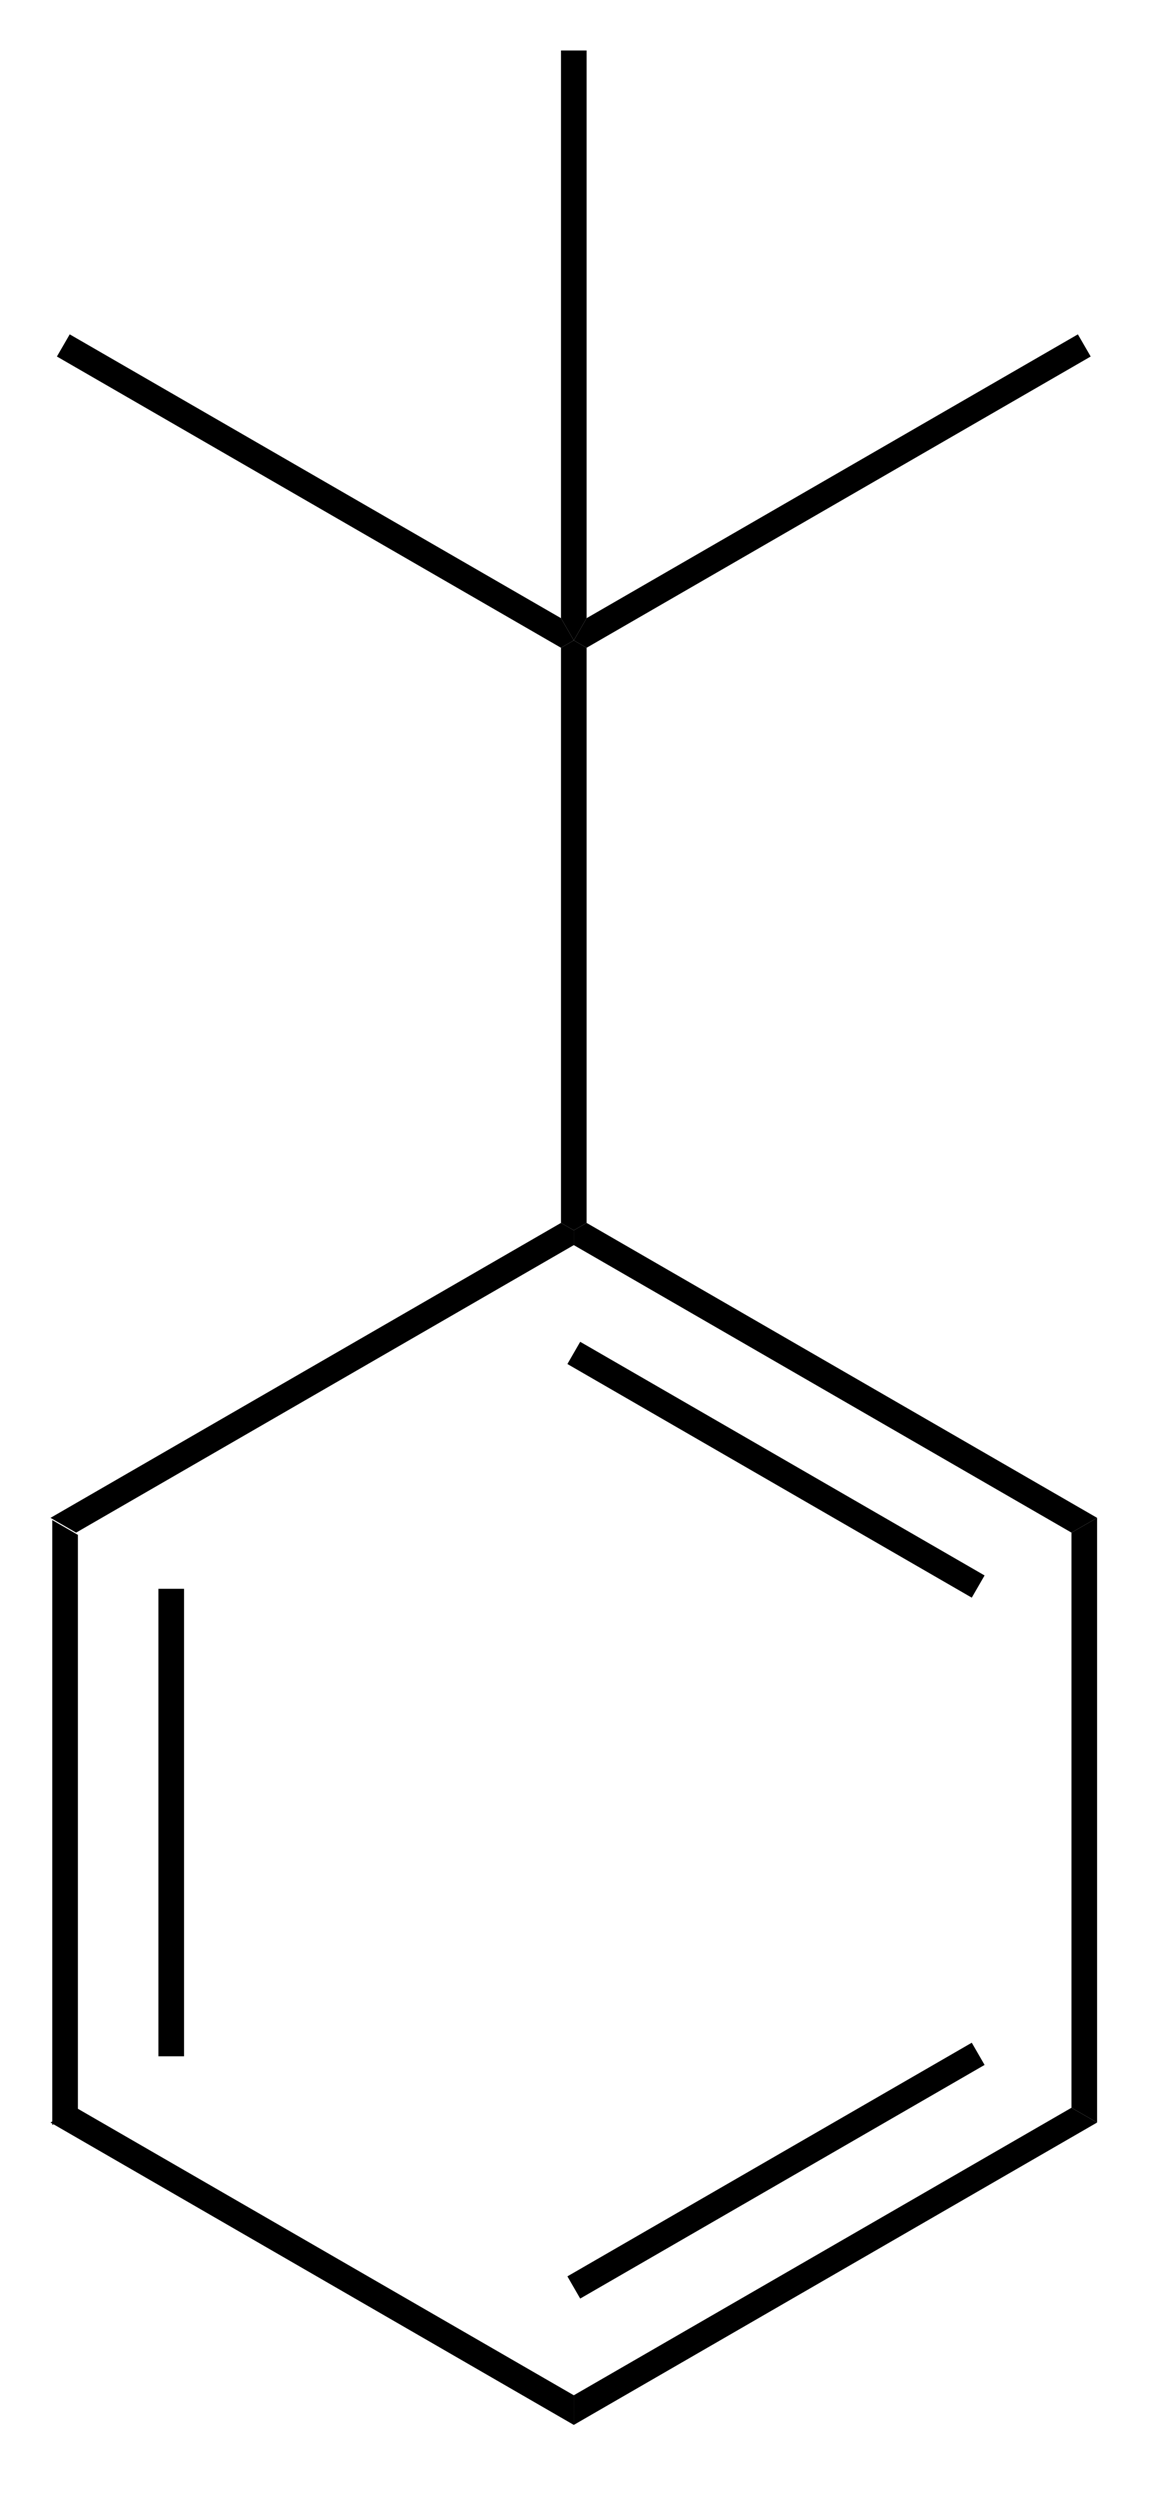
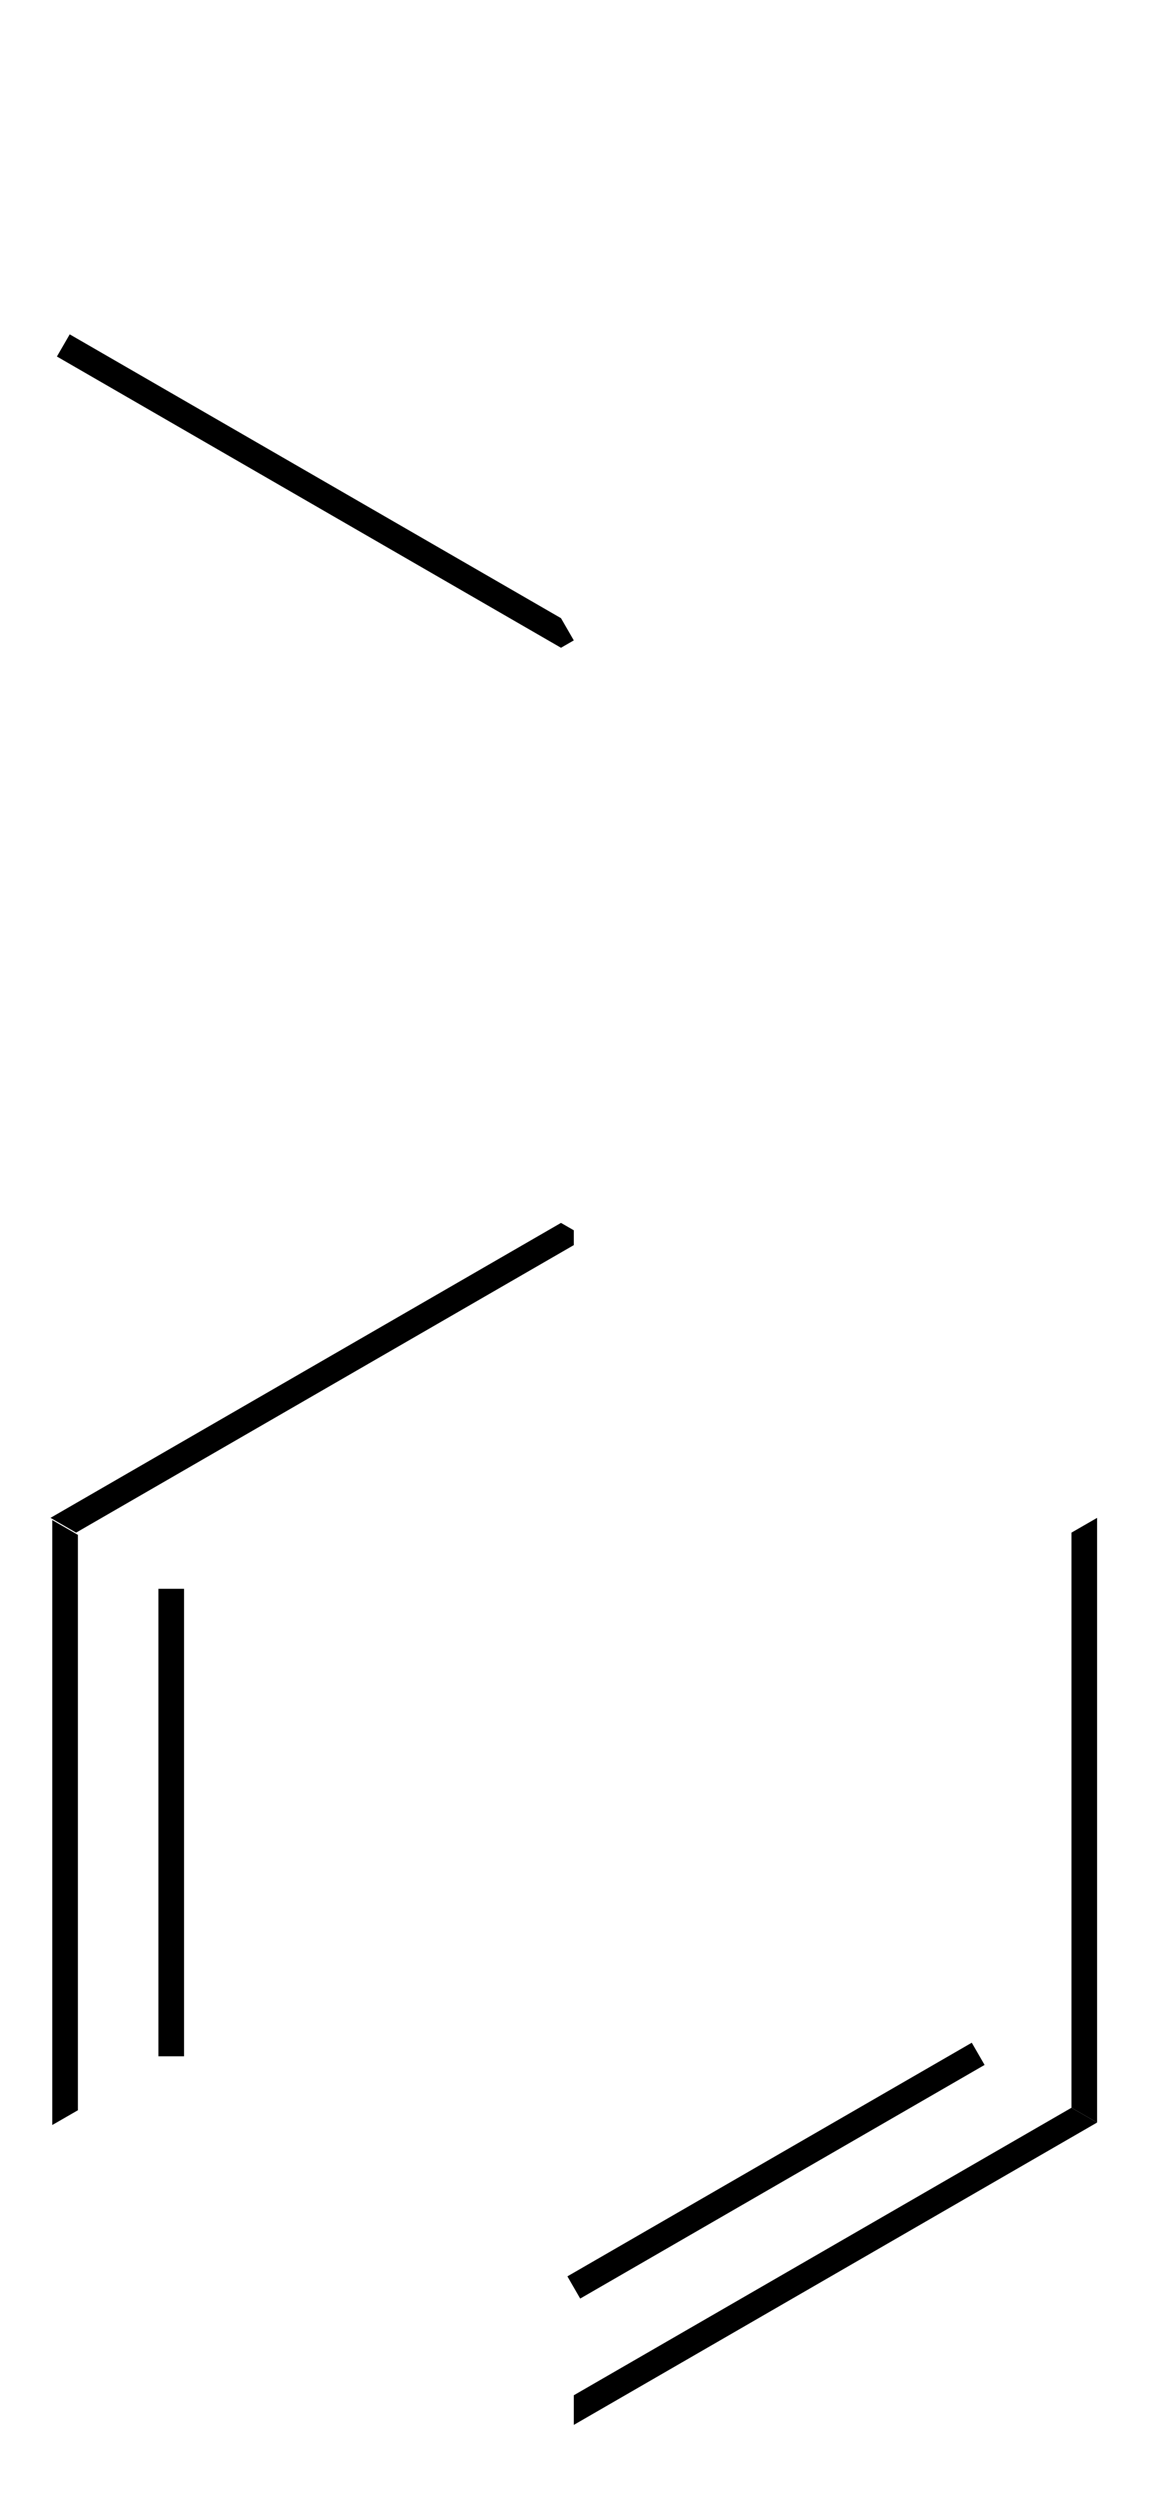
<svg xmlns="http://www.w3.org/2000/svg" stroke-dasharray="none" shape-rendering="auto" font-family="'Dialog'" text-rendering="auto" width="37" fill-opacity="1" color-interpolation="auto" color-rendering="auto" preserveAspectRatio="xMidYMid meet" font-size="12px" viewBox="0 0 37 79" fill="black" stroke="black" image-rendering="auto" stroke-miterlimit="10" stroke-linecap="square" stroke-linejoin="miter" font-style="normal" stroke-width="1" height="79" stroke-dashoffset="0" font-weight="normal" stroke-opacity="1">
  <defs id="genericDefs" />
  <g>
    <defs id="defs1">
      <clipPath clipPathUnits="userSpaceOnUse" id="clipPath1">
        <path d="M0.646 0.646 L23.648 0.646 L23.648 50.258 L0.646 50.258 L0.646 0.646 Z" />
      </clipPath>
      <clipPath clipPathUnits="userSpaceOnUse" id="clipPath2">
        <path d="M121.569 109.278 L121.569 157.511 L143.931 157.511 L143.931 109.278 Z" />
      </clipPath>
    </defs>
    <g transform="scale(1.576,1.576) translate(-0.646,-0.646) matrix(1.029,0,0,1.029,-124.4,-111.757)">
      <path d="M122.541 138.856 L123.041 139.144 L123.041 150.356 L122.541 150.644 ZM124.611 140.195 L124.611 149.305 L125.111 149.305 L125.111 140.195 Z" stroke="none" clip-path="url(#clipPath2)" />
    </g>
    <g transform="matrix(1.621,0,0,1.621,-197.042,-177.12)">
-       <path d="M122.541 150.644 L123.041 150.356 L132.75 155.961 L132.75 156.539 Z" stroke="none" clip-path="url(#clipPath2)" />
-     </g>
+       </g>
    <g transform="matrix(1.621,0,0,1.621,-197.042,-177.12)">
      <path d="M132.75 156.539 L132.75 155.961 L142.459 150.356 L142.959 150.644 ZM132.875 154.076 L140.764 149.521 L140.514 149.088 L132.625 153.643 Z" stroke="none" clip-path="url(#clipPath2)" />
    </g>
    <g transform="matrix(1.621,0,0,1.621,-197.042,-177.12)">
      <path d="M142.959 150.644 L142.459 150.356 L142.459 139.144 L142.959 138.856 Z" stroke="none" clip-path="url(#clipPath2)" />
    </g>
    <g transform="matrix(1.621,0,0,1.621,-197.042,-177.12)">
-       <path d="M142.959 138.856 L142.459 139.144 L132.75 133.539 L132.75 133.25 L133 133.106 ZM140.764 139.979 L132.875 135.424 L132.625 135.857 L140.514 140.412 Z" stroke="none" clip-path="url(#clipPath2)" />
-     </g>
+       </g>
    <g transform="matrix(1.621,0,0,1.621,-197.042,-177.12)">
      <path d="M132.5 133.106 L132.75 133.25 L132.75 133.539 L123.041 139.144 L122.541 138.856 Z" stroke="none" clip-path="url(#clipPath2)" />
    </g>
    <g transform="matrix(1.621,0,0,1.621,-197.042,-177.12)">
-       <path d="M133 133.106 L132.75 133.25 L132.5 133.106 L132.5 121.894 L132.75 121.75 L133 121.894 Z" stroke="none" clip-path="url(#clipPath2)" />
-     </g>
+       </g>
    <g transform="matrix(1.621,0,0,1.621,-197.042,-177.12)">
      <path d="M132.5 121.317 L132.75 121.75 L132.5 121.894 L122.666 116.216 L122.916 115.784 Z" stroke="none" clip-path="url(#clipPath2)" />
    </g>
    <g transform="matrix(1.621,0,0,1.621,-197.042,-177.12)">
-       <path d="M133 121.894 L132.75 121.75 L133 121.317 L142.584 115.784 L142.834 116.216 Z" stroke="none" clip-path="url(#clipPath2)" />
-     </g>
+       </g>
    <g transform="matrix(1.621,0,0,1.621,-197.042,-177.12)">
-       <path d="M133 121.317 L132.75 121.75 L132.5 121.317 L132.5 110.25 L133 110.25 Z" stroke="none" clip-path="url(#clipPath2)" />
-     </g>
+       </g>
  </g>
</svg>